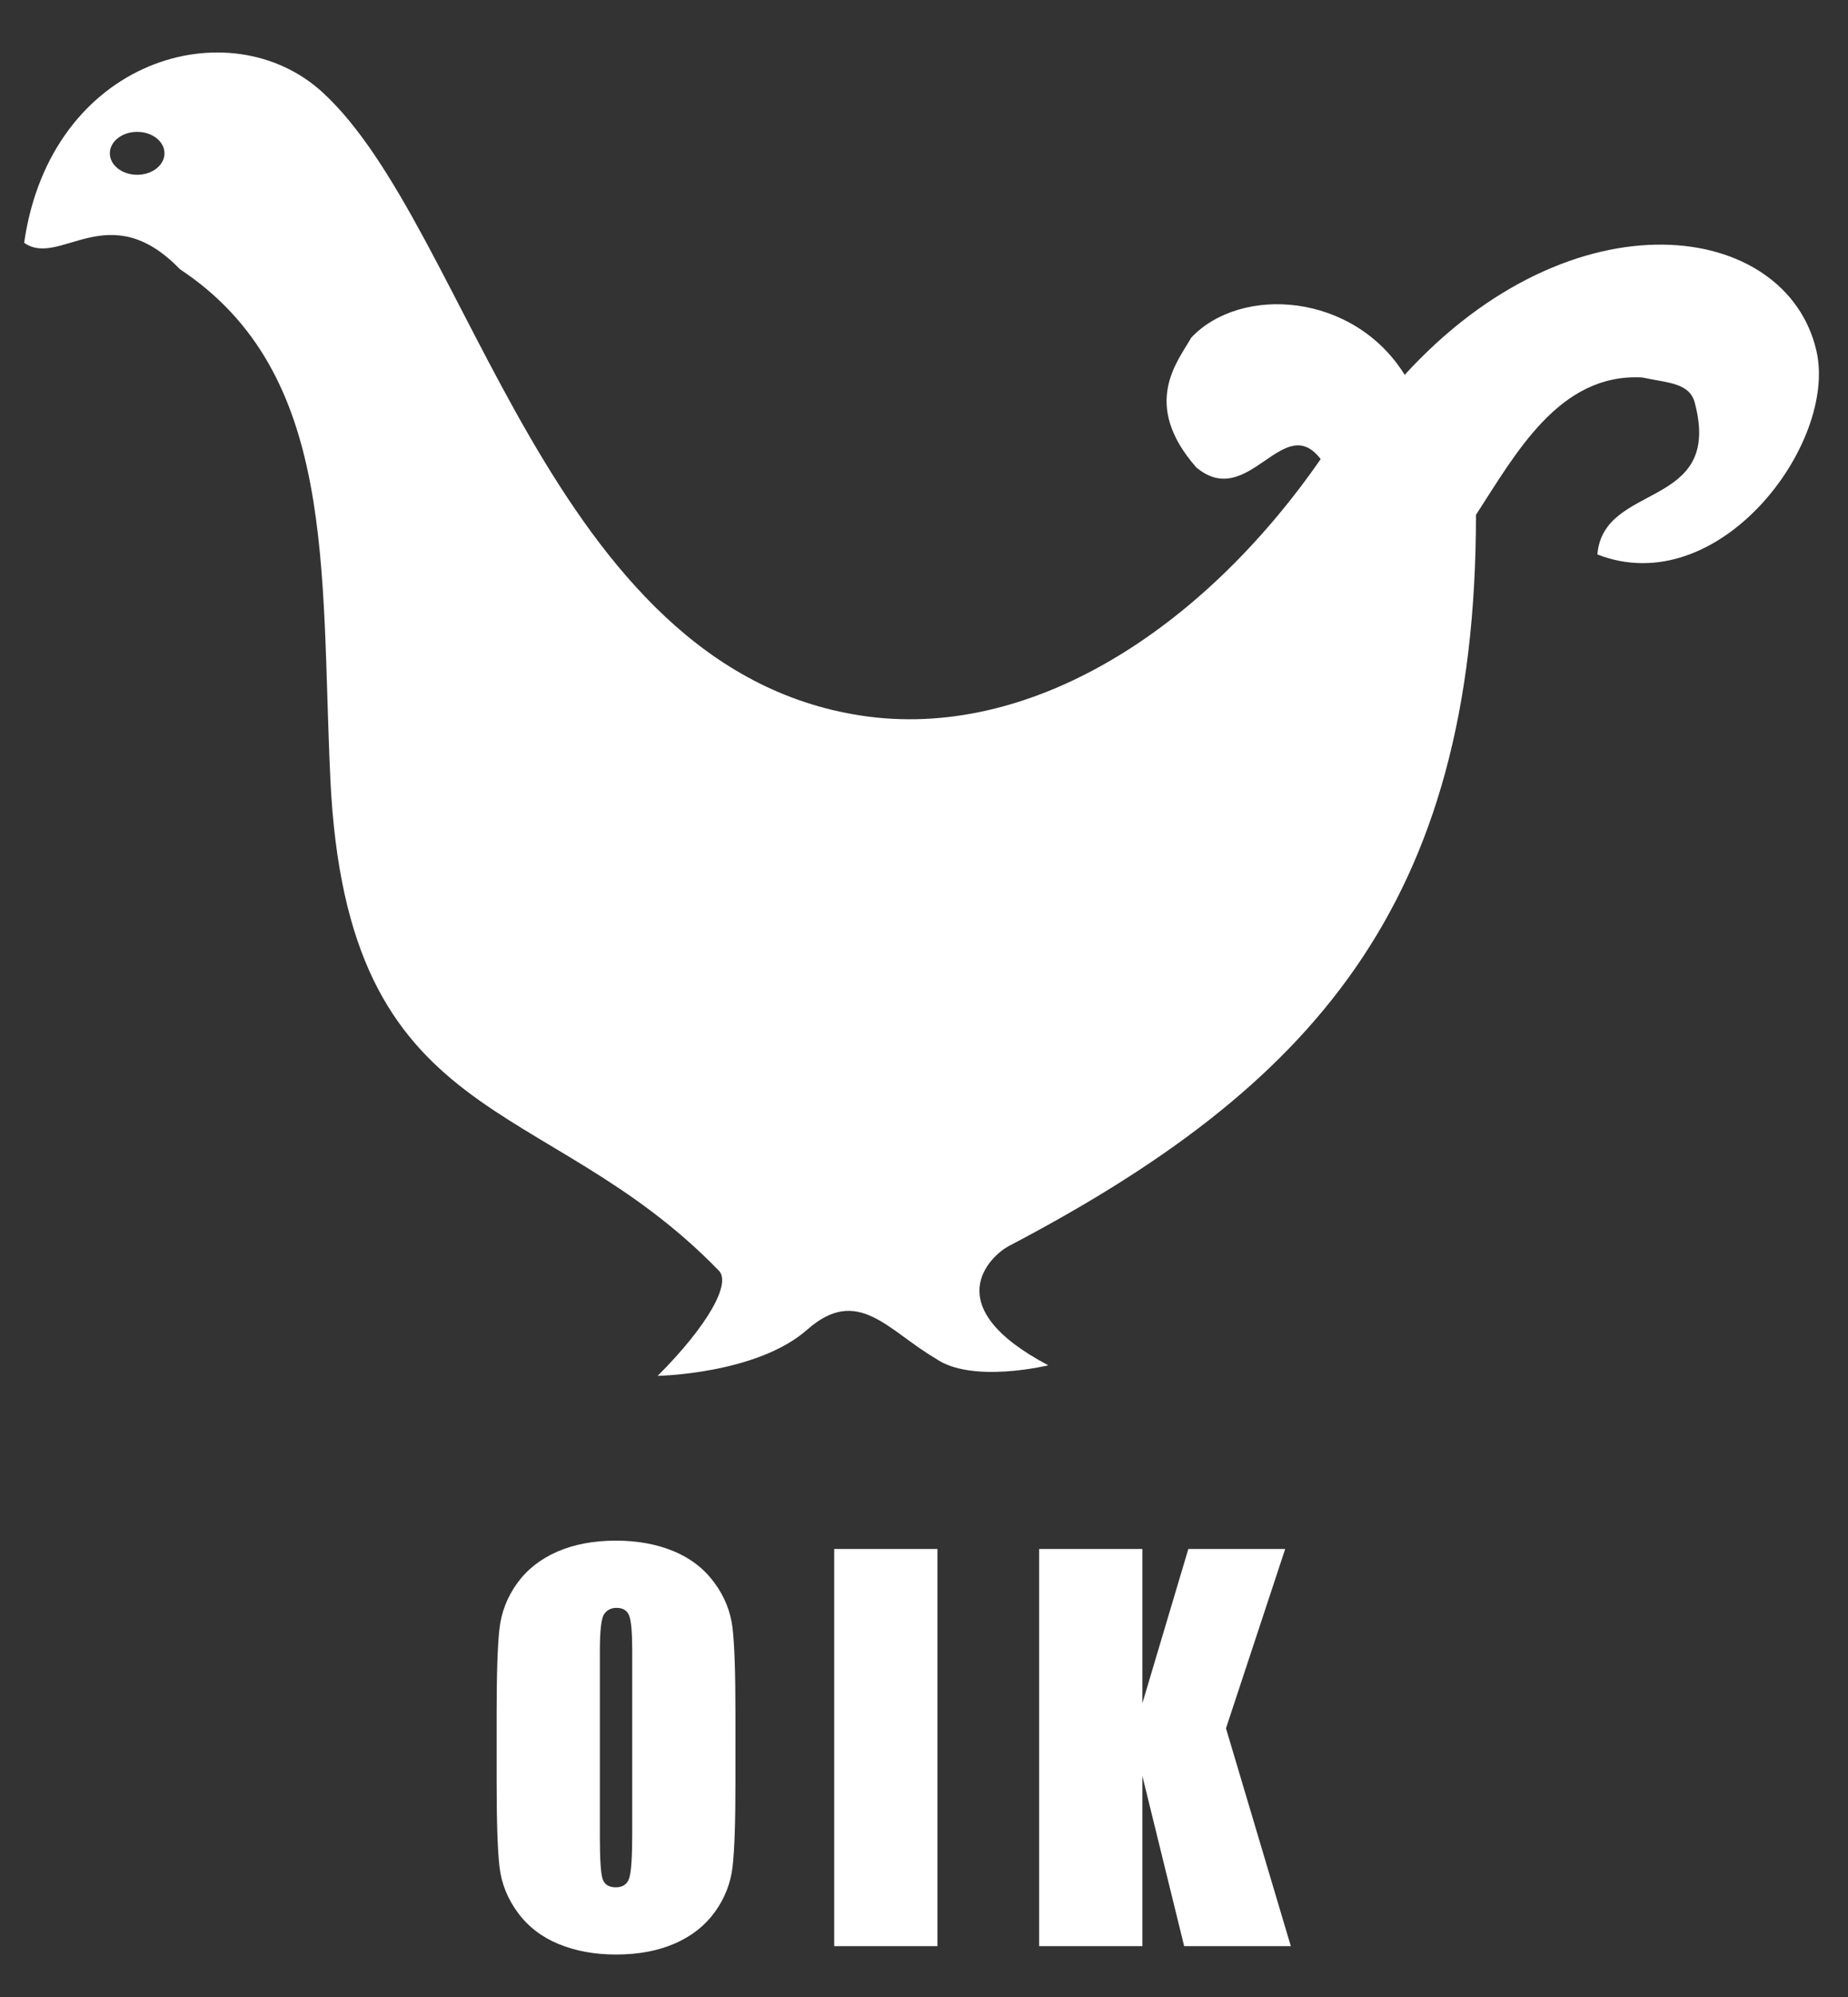
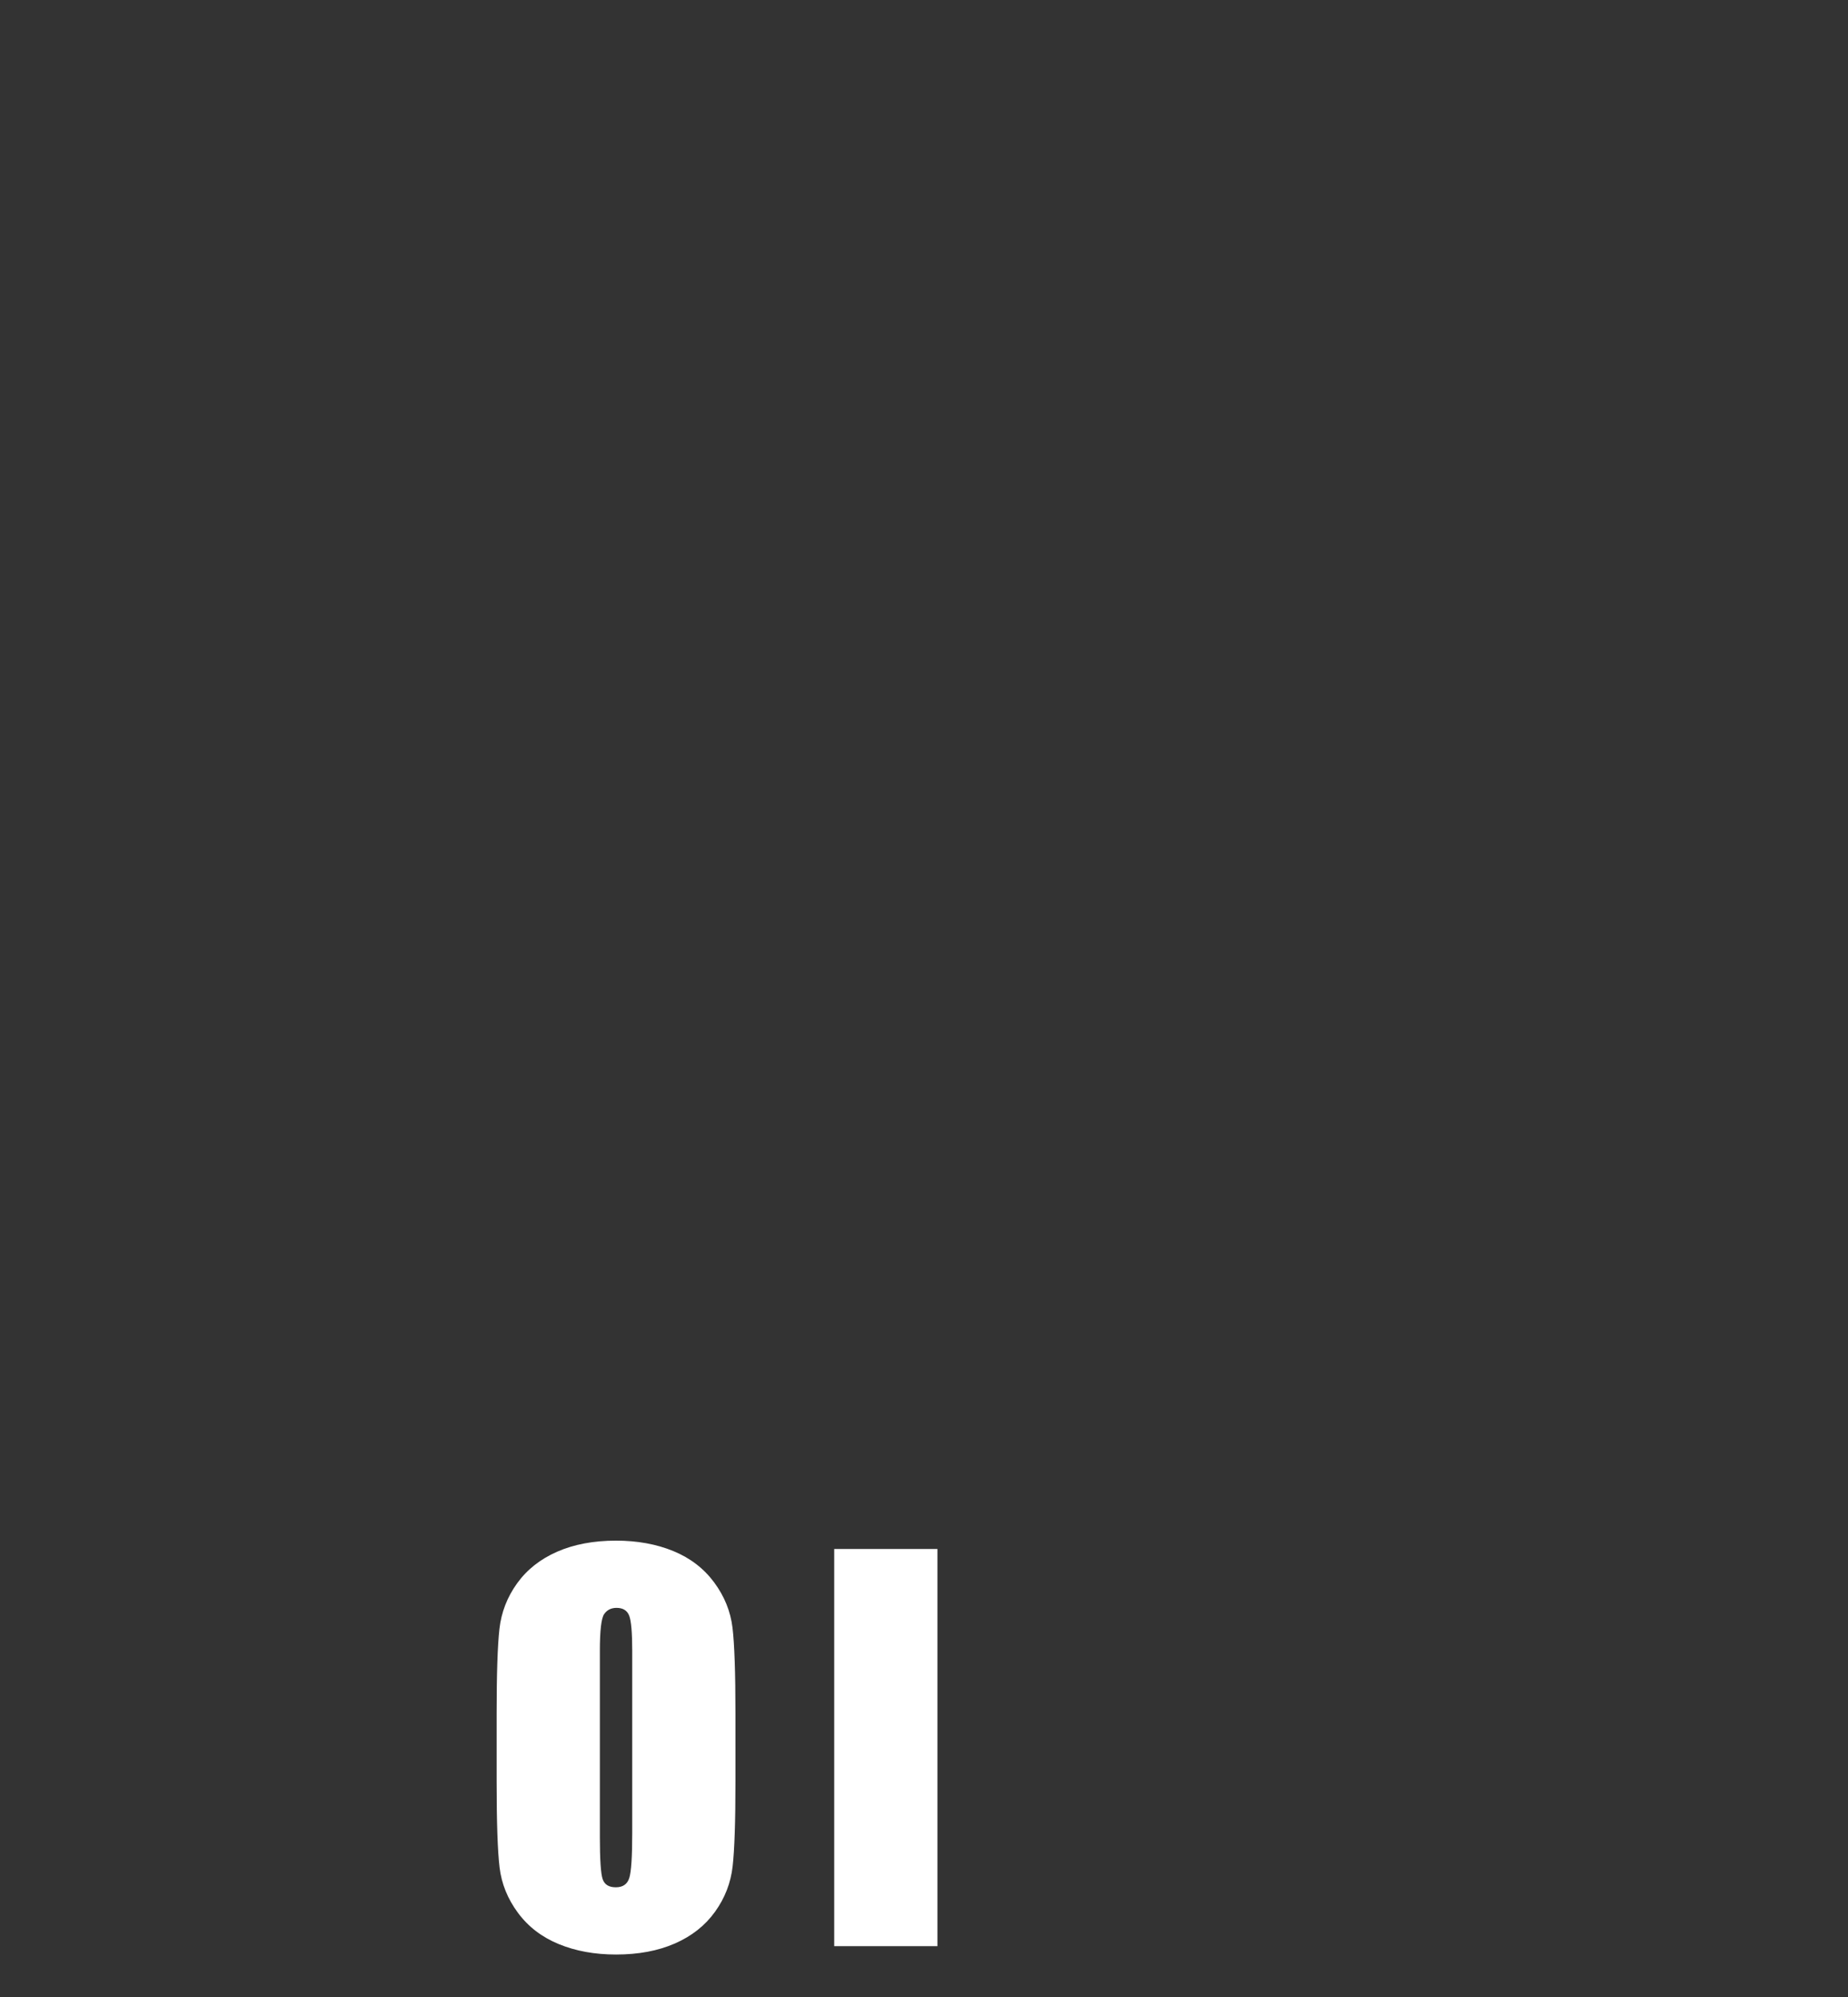
<svg xmlns="http://www.w3.org/2000/svg" version="1.1" x="0px" y="0px" width="500px" height="540px" viewBox="0 0 500 540" enable-background="new 0 0 500 540" xml:space="preserve">
  <rect x="0" y="0" width="500" height="540" fill="#333333" stroke="none" />
  <g id="Layer_2">
</g>
  <g id="Layer_1">
    <path fill="#FFFFFF" d="M198.986,481.744c0,10.792-0.253,18.432-0.762,22.92c-0.509,4.489-2.101,8.592-4.777,12.306   c-2.676,3.717-6.292,6.567-10.847,8.559c-4.555,1.99-9.862,2.985-15.921,2.985c-5.749,0-10.913-0.938-15.492-2.819   c-4.575-1.877-8.259-4.698-11.045-8.456c-2.784-3.758-4.445-7.854-4.975-12.275c-0.531-4.423-0.795-12.158-0.795-23.218v-18.377   c0-10.791,0.253-18.433,0.76-22.92c0.509-4.489,2.101-8.593,4.777-12.307c2.678-3.717,6.292-6.566,10.847-8.558   c4.557-1.991,9.864-2.986,15.923-2.986c5.749,0,10.913,0.939,15.491,2.816c4.577,1.881,8.257,4.702,11.045,8.463   c2.786,3.758,4.444,7.847,4.975,12.272c0.531,4.423,0.795,12.161,0.795,23.218L198.986,481.744L198.986,481.744z M171.057,446.449   c0-4.996-0.277-8.191-0.829-9.587c-0.555-1.394-1.693-2.087-3.418-2.087c-1.458,0-2.576,0.565-3.35,1.688   c-0.773,1.132-1.161,4.46-1.161,9.984V496.6c0,6.237,0.253,10.088,0.764,11.545c0.505,1.463,1.689,2.193,3.548,2.193   c1.903,0,3.119-0.842,3.649-2.522c0.529-1.68,0.795-5.684,0.795-12.009v-49.357H171.057z" />
    <path fill="#FFFFFF" d="M253.637,418.853v107.406h-27.931V418.853H253.637z" />
-     <path fill="#FFFFFF" d="M347.724,418.853l-16.019,48.496l17.547,58.91h-28.859l-11.311-46.039v46.039h-27.93V418.853h27.93v41.73   l12.438-41.73H347.724z" />
-     <path fill="#FFFFFF" d="M491.472,94.933c-8.073-35.323-65.705-43.567-111.414,6.428c-13.829-22.268-44.278-24.283-57.733-10.079   c-3.688,6.507-13.688,17.934,1.313,35.075c14.103,11.915,23.564-15.457,33.688-2.215c-32.261,46.495-79.042,76.293-124.39,69.35   C148.221,180.521,127.183,61.461,87.238,24.941C62.24,2.087,13.724,15.7,6.533,65.65c9.597,6.882,22.855-12.856,42.139,7.141   c42.571,28.153,38.024,80.947,40.709,137.842c4.523,95.862,57.823,84.207,104.988,132.84c3.701,3.338-2.86,14.998-16.428,28.565   c0,0,26.819-0.451,40.474-12.499c13.701-12.089,21.802,0.253,34.669,7.766c9.773,6.961,30.555,1.881,30.555,1.881   c-30.287-15.939-15.699-29.471-10.88-32.145c81.926-42.925,126.584-92.126,126.584-197.828   c10.711-16.426,22.509-38.393,44.992-37.139c7.022,1.519,12.973,1.379,14.285,7.142c7.427,28.652-24.823,21.084-26.425,40.709   C465.047,162.781,497.188,119.929,491.472,94.933z M37.111,47.264c-4.081,0-7.39-2.599-7.39-5.805s3.309-5.805,7.39-5.805   c4.082,0,7.39,2.599,7.39,5.805S41.192,47.264,37.111,47.264z" />
  </g>
</svg>